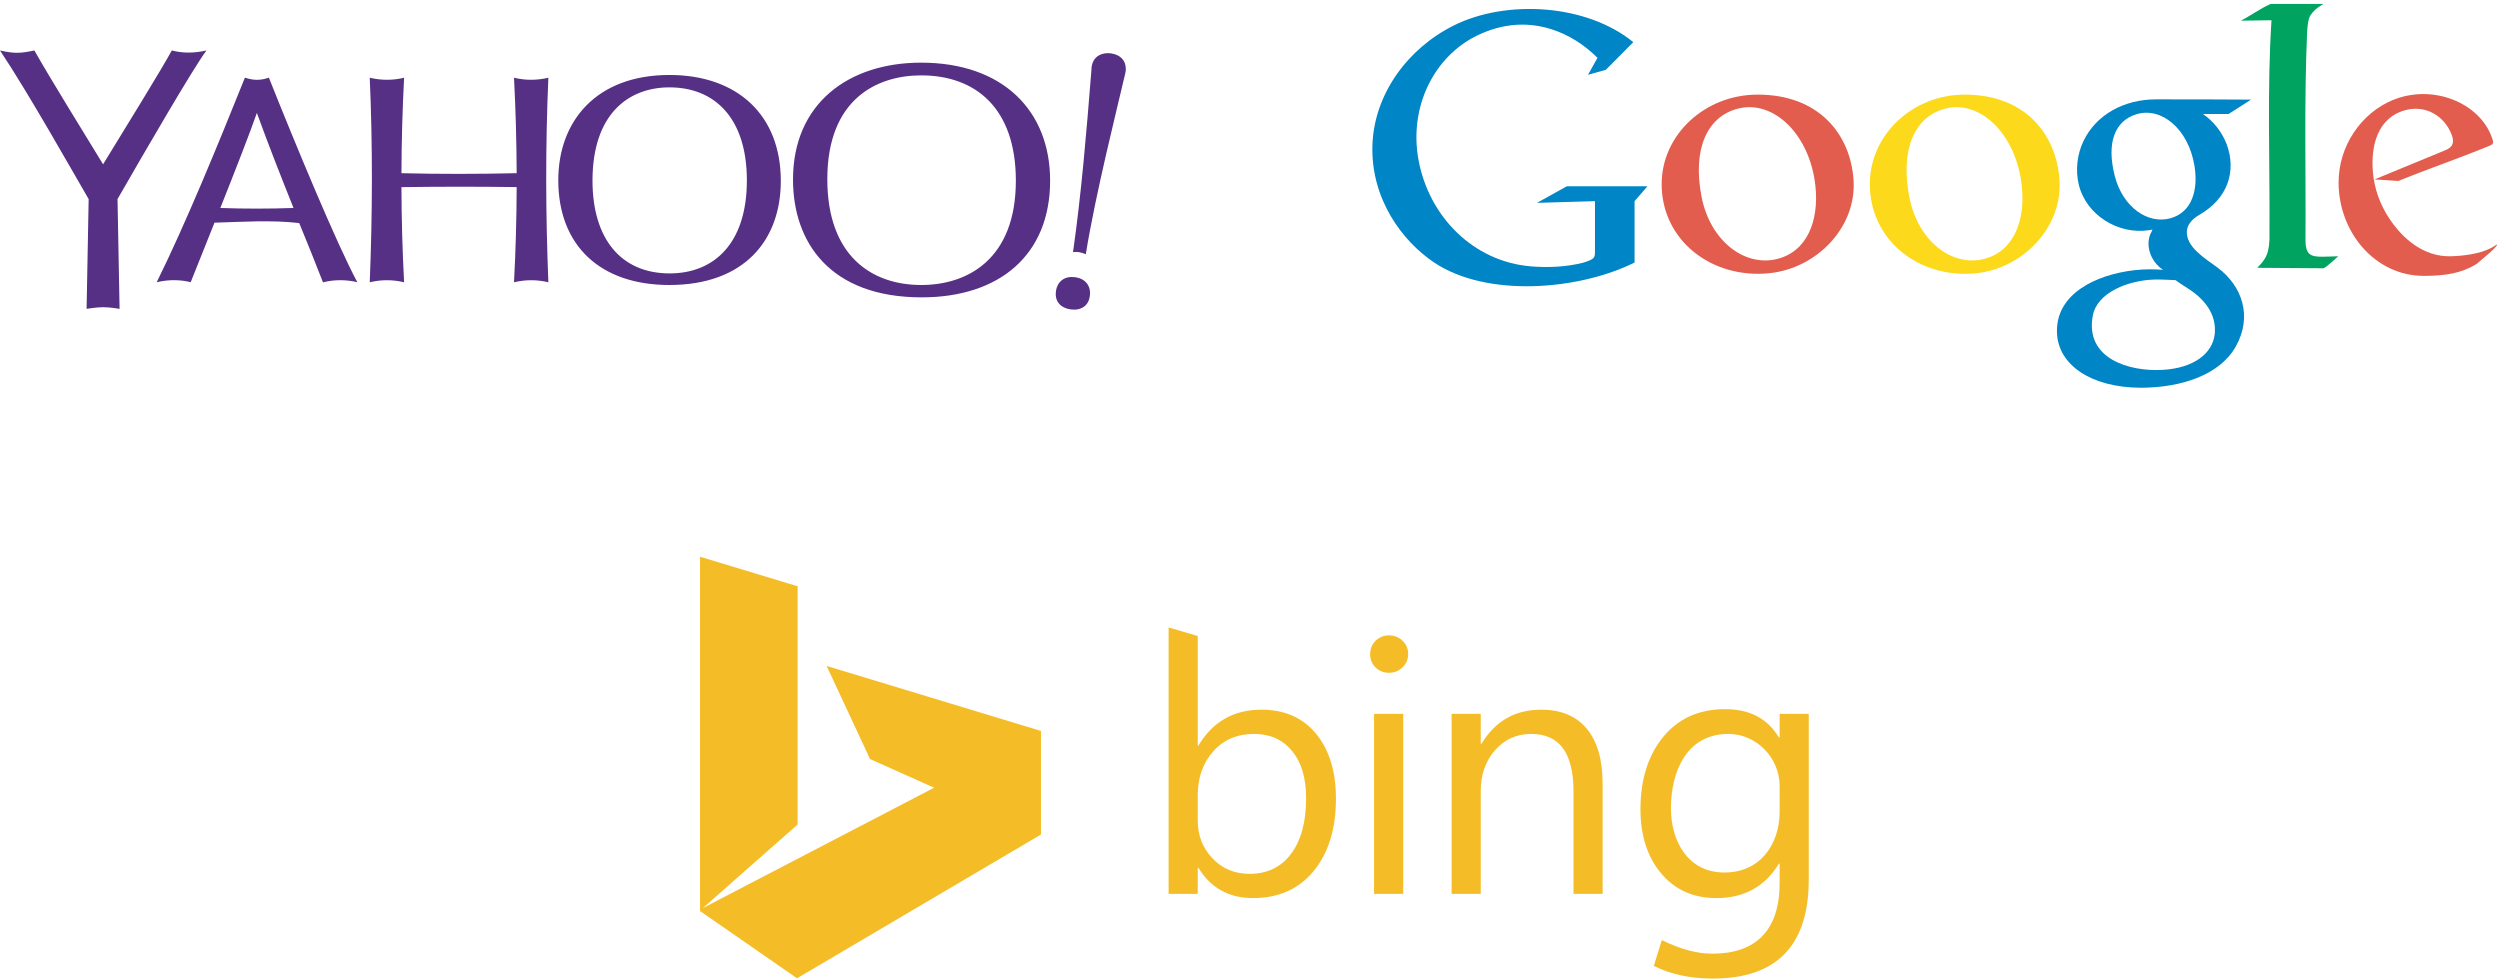
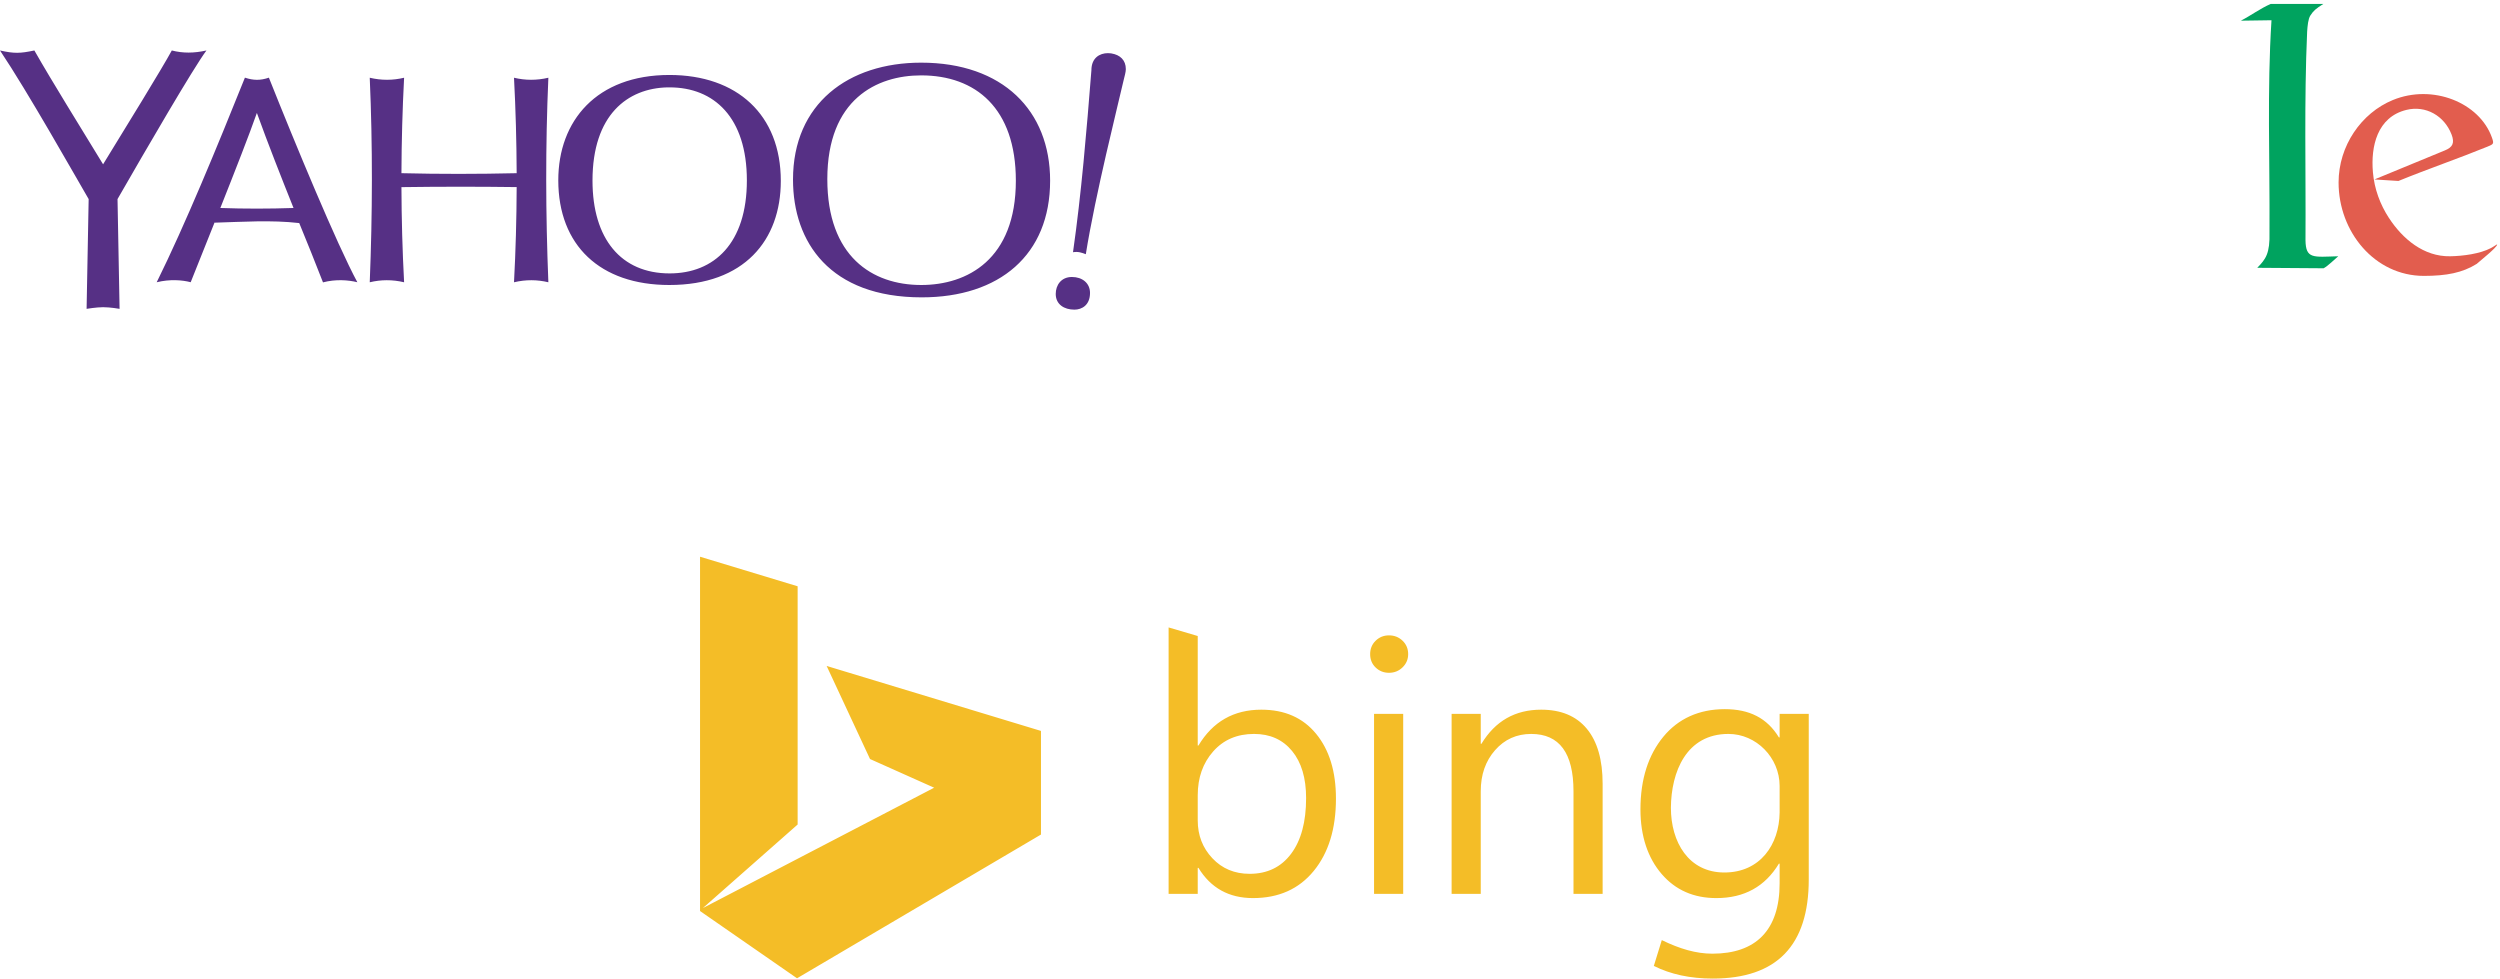
<svg xmlns="http://www.w3.org/2000/svg" xmlns:ns1="http://www.bohemiancoding.com/sketch/ns" width="350px" height="137px" viewBox="0 0 350 137" version="1.1">
  <title>Yahoo + Google + Bing</title>
  <desc>Created with Sketch.</desc>
  <defs />
  <g id="Pages" stroke="none" stroke-width="1" fill="none" fill-rule="evenodd" ns1:type="MSPage">
    <g id="Benefits" ns1:type="MSArtboardGroup" transform="translate(-992, -1419)">
      <g id="Yahoo-+-Google-+-Bing" ns1:type="MSLayerGroup" transform="translate(992, 1419)">
        <path d="M155.607,7.482 L155.62,7.484 L155.62,7.483 C155.62,7.483 155.307,7.441 155.105,7.441 C153.95,7.441 152.797,8.112 152.797,9.831 C152.112,18.449 151.395,27.075 150.222,35.299 L150.214,35.287 L150.219,35.287 L150.219,35.303 L150.223,35.31 C150.933,35.19 151.483,35.378 152.017,35.592 L152.014,35.588 C153.347,27.235 156.509,14.726 157.319,11.184 C157.435,10.687 157.616,10.098 157.616,9.68 C157.616,8.416 156.815,7.683 155.607,7.482 Z M71.961,10.883 C72.194,15.333 72.316,19.788 72.333,24.246 C66.95,24.371 61.573,24.381 56.202,24.246 C56.219,19.788 56.341,15.333 56.574,10.883 C54.999,11.26 53.396,11.27 51.764,10.883 C52.183,20.444 52.147,29.987 51.764,39.517 C53.326,39.144 54.926,39.127 56.569,39.517 L56.56,39.512 L56.574,39.517 C56.337,35.074 56.218,30.635 56.202,26.199 C61.579,26.124 66.956,26.121 72.333,26.193 C72.318,30.631 72.198,35.072 71.961,39.517 L71.977,39.511 L71.967,39.517 C73.609,39.127 75.209,39.144 76.771,39.517 C76.389,29.987 76.353,20.444 76.771,10.883 C75.139,11.27 73.537,11.26 71.961,10.883 Z M35.963,15.81 C37.559,20.221 39.313,24.665 41.095,29.123 L41.084,29.118 C37.672,29.236 34.26,29.238 30.849,29.118 L30.847,29.119 C32.935,23.865 34.917,18.797 35.963,15.81 Z M37.644,10.873 L37.64,10.874 L37.644,10.872 C36.446,11.287 35.47,11.263 34.293,10.873 L34.289,10.87 C30.415,20.515 25.951,31.399 21.937,39.517 L21.972,39.505 L21.953,39.513 C23.789,39.061 25.541,39.201 26.699,39.512 C26.697,39.511 26.696,39.509 26.694,39.509 L26.698,39.51 C27.721,36.944 28.886,34.038 30.052,31.115 L30.058,31.174 C34.003,31.062 37.947,30.779 41.892,31.23 L41.893,31.23 C43.015,33.934 44.139,36.773 45.236,39.575 L45.236,39.548 C45.236,39.548 45.236,39.533 45.236,39.533 L45.236,39.527 C46.994,39.071 48.743,39.192 50.035,39.515 L50.03,39.512 C47.138,34.153 41.332,20.133 37.644,10.873 Z M28.903,7.065 C28.902,7.065 28.901,7.066 28.9,7.067 L28.902,7.065 C27.169,7.455 25.606,7.468 24.054,7.065 C22.686,9.591 17.642,17.769 14.432,23.004 C11.176,17.655 7.322,11.48 4.811,7.065 C2.82,7.486 1.987,7.513 0,7.065 C3.943,12.959 10.262,24.186 12.412,27.872 L12.123,43.239 C12.123,43.239 13.51,43.008 14.436,43.008 C15.464,43.008 16.741,43.239 16.741,43.239 L16.453,27.872 C20.464,20.891 27.085,9.501 28.903,7.065 Z M93.749,38.277 C86.947,38.277 82.95,33.441 82.95,25.284 C82.95,16.059 87.875,12.346 93.47,12.232 C93.559,12.23 93.648,12.232 93.738,12.232 C99.979,12.232 104.562,16.449 104.562,25.261 C104.562,34.061 99.985,38.277 93.749,38.277 Z M93.72,10.496 C83.514,10.496 78.16,16.916 78.16,25.237 C78.16,34.344 84.005,39.9 93.705,39.9 C104.191,39.9 109.313,33.639 109.313,25.332 C109.313,16.07 103.197,10.496 93.72,10.496 Z M115.825,25.079 C115.825,13.869 122.774,10.553 128.964,10.553 C136.597,10.553 142.219,15.152 142.219,25.296 C142.219,36.324 135.418,39.9 128.977,39.9 C122.094,39.9 115.825,35.893 115.825,25.079 Z M128.953,8.772 C118.789,8.772 111.021,14.497 111.021,25.141 C111.021,33.91 116.188,41.63 129.037,41.63 C139.915,41.63 147.017,35.697 147.017,25.296 C147.017,15.489 140.391,8.772 128.953,8.772 Z M150.07,38.778 C148.557,38.778 147.802,39.924 147.802,41.154 C147.802,42.607 148.971,43.351 150.416,43.351 C151.462,43.351 152.602,42.72 152.602,41.01 C152.602,39.637 151.519,38.778 150.07,38.778 Z" id="Yahoo" fill="#563085" ns1:type="MSShapeGroup" />
        <g id="Google" transform="translate(191.903, 0.159)" ns1:type="MSShapeGroup">
          <path d="M156.381,20.356 C157.205,20.019 157.271,19.959 156.966,19.101 C155.225,14.199 148.671,11.551 143.09,13.848 C138.686,15.659 135.498,20.252 135.498,25.388 C135.498,32.31 140.562,38.465 147.441,38.465 C150.596,38.465 152.837,38.035 154.834,36.786 C155.261,36.393 157.674,34.49 157.697,34.082 C157.702,33.988 157.358,34.284 156.832,34.57 C155.279,35.377 152.948,35.687 151.121,35.719 C147.423,35.785 144.47,33.299 142.543,30.349 C141.304,28.449 140.502,26.277 140.304,23.946 C139.997,20.362 140.885,16.24 144.988,15.228 C147.719,14.555 150.305,16.064 151.31,18.658 C151.766,19.835 151.491,20.447 150.386,20.896 L140.515,24.964 L143.88,25.176 C147.889,23.535 152.374,21.996 156.381,20.356" id="Fill-1" fill="#E25D4E" />
          <path d="M125.992,0.394 L133.361,0.394 C132.335,1.05 131.991,1.322 131.549,2.01 C131.235,2.504 131.153,3.439 131.096,4.284 C130.666,13.992 130.929,23.773 130.866,33.482 C130.906,36.128 131.961,35.817 135.449,35.717 C134.923,36.156 134.07,37.026 133.409,37.4 C130.263,37.4 127.258,37.333 124.113,37.333 C125.298,36.125 125.905,35.348 125.824,32.327 C125.886,22.182 125.481,12.445 126.106,2.674 C124.631,2.717 123.291,2.696 121.815,2.737 C123.208,2.029 124.526,1.03 125.992,0.394" id="Fill-3" fill="#00A35F" />
-           <path d="M115.316,23.017 C115.878,26.378 115.013,29.564 111.934,30.405 C108.782,31.265 105.296,28.846 104.174,24.515 C102.945,19.764 104.217,16.749 107.186,15.839 C110.702,14.759 114.459,17.889 115.316,23.017 M123.25,13.787 L120.097,15.801 L116.51,15.801 C118.026,16.845 119.187,18.349 119.827,20.025 C120.507,21.81 120.603,23.788 119.911,25.61 C119.257,27.327 117.933,28.807 115.987,29.931 C114.881,30.571 114.322,31.38 114.261,32.158 C114.08,34.425 116.889,36.074 118.513,37.273 C122.067,39.897 123.454,44.203 121.102,48.362 C118.857,52.335 113.506,54.107 107.824,54.127 C100.767,54.095 96.316,50.906 96.08,46.563 C95.778,40.951 101.615,38.279 106.889,37.671 C108.365,37.5 109.684,37.527 110.926,37.615 C109.058,36.402 108.362,33.932 109.314,32.283 C109.562,31.853 109.404,32 108.935,32.071 C104.621,32.713 100.177,29.936 99.138,25.738 C98.61,23.607 98.938,21.381 99.761,19.638 C101.546,15.853 105.518,13.751 109.926,13.751 C114.509,13.751 118.754,13.753 123.25,13.787 M112.67,39.061 C113.2,39.443 113.752,39.817 114.321,40.17 C117.417,42.105 118.404,44.47 118.153,46.652 C117.849,49.284 115.289,51.359 110.907,51.621 C106.227,51.901 99.928,50.074 101.095,44.002 C101.716,40.767 106.067,39.097 109.665,38.979 C110.66,38.946 111.674,39.028 112.67,39.061" id="Fill-5" fill="#0085C7" />
-           <path d="M91.157,25.963 C91.643,30.725 90.023,35.147 85.691,36.136 C81.26,37.147 76.562,33.52 75.389,27.358 C74.101,20.598 76.228,16.147 80.412,15.053 C85.367,13.756 90.419,18.692 91.157,25.963 M83.166,13.086 C91.622,13.086 96.034,18.632 96.428,25.13 C96.821,31.604 91.41,37.395 84.789,38.089 C76.826,38.923 69.873,33.511 69.873,25.619 C69.873,18.716 75.844,13.086 83.166,13.086" id="Fill-8" fill="#FCD91A" />
-           <path d="M62.265,25.963 C62.755,30.725 61.116,35.147 56.734,36.136 C52.251,37.147 47.497,33.52 46.31,27.358 C45.007,20.598 47.16,16.147 51.392,15.053 C56.407,13.756 61.517,18.692 62.265,25.963 M54.178,13.086 C62.735,13.086 67.199,18.632 67.599,25.13 C67.995,31.604 62.52,37.395 55.821,38.089 C47.764,38.923 40.728,33.511 40.728,25.619 C40.728,18.716 46.771,13.086 54.178,13.086" id="Fill-10" fill="#E25D4E" />
-           <path d="M32.915,9.612 L36.761,5.744 C30.232,0.412 19.033,-0.288 11.613,3.413 C5.159,6.633 0.467,13.027 0.236,20.168 C-0.006,27.683 4.422,33.628 8.915,36.618 C16.332,41.551 29.192,40.453 36.938,36.596 L36.936,35.879 L36.937,35.879 L36.937,28.003 L38.74,25.92 L27.455,25.92 L23.276,28.241 L31.393,28.003 L31.393,34.945 C31.393,35.93 31.406,36.089 29.76,36.613 C27.444,37.213 24.83,37.331 22.441,37.134 C14.337,36.467 8.159,30.149 6.695,22.269 C5.307,14.792 8.881,7.719 14.923,4.801 C17.874,3.376 21.415,2.707 25.253,3.919 C27.659,4.678 29.843,6.047 31.747,7.933 L30.421,10.311 L32.915,9.612" id="Fill-12" fill="#0085C7" />
        </g>
        <path d="M98.006,77.941 L98.006,127.544 L111.585,136.96 L145.736,116.836 L145.736,102.329 L115.729,93.232 L121.803,106.263 L130.78,110.279 L98.402,127.13 L111.669,115.432 L111.669,82.081 L98.006,77.941 Z M167.683,111.337 L167.683,114.856 C167.683,116.939 168.367,118.707 169.735,120.159 C171.103,121.61 172.84,122.335 174.946,122.335 C177.416,122.335 179.352,121.401 180.753,119.531 C182.155,117.661 182.855,115.061 182.855,111.732 C182.855,108.926 182.2,106.729 180.89,105.137 C179.58,103.546 177.806,102.75 175.567,102.75 C173.196,102.75 171.289,103.567 169.847,105.199 C168.404,106.831 167.683,108.877 167.683,111.337 Z M167.782,121.499 L167.683,121.499 L167.683,125.141 L163.604,125.141 L163.604,87.84 L167.683,89.041 L167.683,104.375 L167.782,104.375 C169.789,101.028 172.723,99.355 176.587,99.355 C179.854,99.355 182.412,100.483 184.26,102.738 C186.109,104.993 187.033,108.016 187.033,111.805 C187.033,116.021 185.998,119.396 183.924,121.93 C181.852,124.465 179.016,125.732 175.418,125.732 C172.052,125.732 169.507,124.321 167.782,121.499 Z M196.447,125.14 L192.367,125.14 L192.367,99.946 L196.447,99.946 L196.447,125.14 Z M194.457,94.192 C193.728,94.192 193.105,93.945 192.591,93.453 C192.078,92.961 191.821,92.338 191.821,91.583 C191.821,90.829 192.078,90.201 192.591,89.702 C193.105,89.201 193.728,88.951 194.457,88.951 C195.203,88.951 195.837,89.201 196.36,89.702 C196.882,90.201 197.143,90.829 197.143,91.583 C197.143,92.306 196.882,92.92 196.36,93.429 C195.837,93.938 195.203,94.192 194.457,94.192 Z M224.368,125.14 L220.289,125.14 L220.289,110.772 C220.289,105.424 218.315,102.751 214.37,102.751 C212.33,102.751 210.642,103.509 209.308,105.027 C207.973,106.544 207.305,108.459 207.305,110.772 L207.305,125.14 L203.226,125.14 L203.226,99.946 L207.305,99.946 L207.305,104.128 L207.405,104.128 C209.329,100.946 212.114,99.355 215.762,99.355 C218.548,99.355 220.678,100.245 222.154,102.025 C223.63,103.804 224.368,106.376 224.368,109.738 L224.368,125.14 Z M249.147,113.749 L249.147,110.034 C249.147,106.066 245.872,102.75 241.983,102.75 C236.079,102.75 233.966,108.066 233.925,113.085 C233.925,117.877 236.387,122.15 241.411,122.15 C246.443,122.15 249.097,118.219 249.147,113.749 Z M253.225,123.123 C253.225,132.374 248.749,137 239.794,137 C236.644,137 233.891,136.41 231.536,135.229 L232.652,131.614 C235.146,132.833 237.445,133.515 239.733,133.515 C245.795,133.515 249.147,130.258 249.147,123.665 L249.147,120.909 L249.047,120.909 C247.107,124.124 244.189,125.732 240.292,125.732 C237.125,125.732 234.575,124.612 232.644,122.373 C230.712,120.134 229.663,117.086 229.663,113.314 C229.663,109.033 230.787,105.671 232.867,103.144 C234.949,100.618 237.855,99.282 241.47,99.282 C244.902,99.282 247.388,100.512 249.047,103.235 L249.147,103.235 L249.147,99.946 L253.225,99.946 L253.225,123.123 Z" id="Bing" fill="#F4BD27" ns1:type="MSShapeGroup" />
      </g>
    </g>
  </g>
</svg>